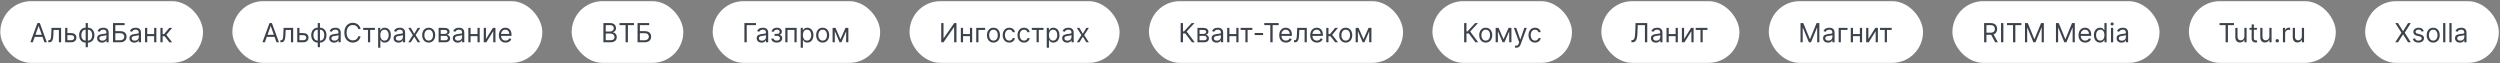
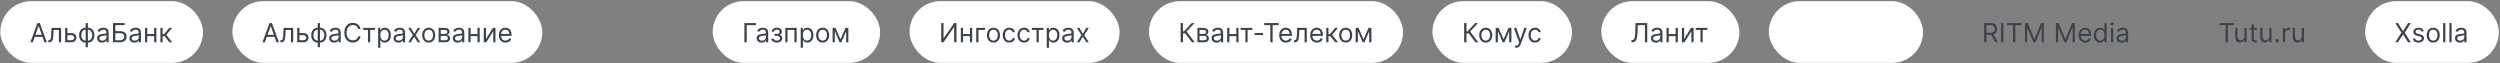
<svg xmlns="http://www.w3.org/2000/svg" width="1702" height="43" viewBox="0 0 1702 43" fill="none">
  <rect x="0" y="0" width="1702" height="43" fill="#808080" stroke="none" />
  <rect x="0.203" y="0.795" width="138" height="42" rx="21" fill="white" />
  <path d="M22.325 28.795H20.663L25.47 15.704H27.107L31.913 28.795H30.251L26.34 17.776H26.237L22.325 28.795ZM22.939 23.682H29.638V25.088H22.939V23.682ZM32.879 28.795V27.389H33.236C33.531 27.389 33.776 27.332 33.972 27.217C34.168 27.097 34.325 26.891 34.445 26.596C34.568 26.298 34.662 25.885 34.726 25.357C34.794 24.824 34.843 24.146 34.873 23.324L35.052 18.977H41.597V28.795H40.089V20.384H36.484L36.33 23.886C36.296 24.692 36.224 25.401 36.113 26.015C36.006 26.624 35.842 27.136 35.621 27.549C35.403 27.962 35.114 28.273 34.751 28.482C34.389 28.691 33.935 28.795 33.39 28.795H32.879ZM45.669 22.531H48.481C49.632 22.531 50.512 22.823 51.121 23.407C51.731 23.991 52.035 24.73 52.035 25.625C52.035 26.213 51.899 26.748 51.626 27.229C51.354 27.707 50.953 28.088 50.425 28.373C49.896 28.655 49.249 28.795 48.481 28.795H44.365V18.977H45.874V27.389H48.481C49.078 27.389 49.568 27.232 49.952 26.916C50.335 26.601 50.527 26.196 50.527 25.702C50.527 25.182 50.335 24.758 49.952 24.43C49.568 24.102 49.078 23.938 48.481 23.938H45.669V22.531ZM58.321 32.145V15.704H59.829V32.145H58.321ZM58.321 29C57.656 29 57.051 28.881 56.505 28.642C55.96 28.399 55.491 28.056 55.099 27.613C54.707 27.165 54.404 26.631 54.191 26.009C53.978 25.386 53.872 24.696 53.872 23.938C53.872 23.17 53.978 22.476 54.191 21.854C54.404 21.227 54.707 20.69 55.099 20.243C55.491 19.795 55.96 19.452 56.505 19.214C57.051 18.971 57.656 18.849 58.321 18.849H58.781V29H58.321ZM58.321 27.645H58.576V20.204H58.321C57.818 20.204 57.381 20.307 57.01 20.511C56.639 20.712 56.333 20.986 56.09 21.336C55.851 21.681 55.672 22.077 55.553 22.525C55.438 22.972 55.38 23.443 55.38 23.938C55.38 24.594 55.485 25.203 55.693 25.766C55.902 26.328 56.224 26.782 56.659 27.127C57.093 27.472 57.647 27.645 58.321 27.645ZM59.829 29H59.369V18.849H59.829C60.494 18.849 61.099 18.971 61.644 19.214C62.19 19.452 62.659 19.795 63.051 20.243C63.443 20.69 63.745 21.227 63.958 21.854C64.171 22.476 64.278 23.17 64.278 23.938C64.278 24.696 64.171 25.386 63.958 26.009C63.745 26.631 63.443 27.165 63.051 27.613C62.659 28.056 62.19 28.399 61.644 28.642C61.099 28.881 60.494 29 59.829 29ZM59.829 27.645C60.336 27.645 60.773 27.547 61.139 27.351C61.51 27.151 61.815 26.878 62.053 26.533C62.296 26.183 62.475 25.787 62.59 25.344C62.71 24.896 62.769 24.427 62.769 23.938C62.769 23.281 62.665 22.67 62.456 22.103C62.247 21.536 61.926 21.078 61.491 20.729C61.056 20.379 60.502 20.204 59.829 20.204H59.573V27.645H59.829ZM69.473 29.026C68.851 29.026 68.286 28.908 67.779 28.674C67.272 28.435 66.869 28.092 66.571 27.645C66.273 27.193 66.124 26.648 66.124 26.009C66.124 25.446 66.234 24.99 66.456 24.641C66.678 24.287 66.974 24.01 67.344 23.81C67.715 23.609 68.124 23.46 68.572 23.362C69.023 23.26 69.477 23.179 69.933 23.119C70.53 23.043 71.013 22.985 71.384 22.947C71.759 22.904 72.032 22.834 72.202 22.736C72.377 22.638 72.465 22.467 72.465 22.224V22.173C72.465 21.543 72.292 21.052 71.947 20.703C71.606 20.354 71.088 20.179 70.394 20.179C69.673 20.179 69.109 20.337 68.7 20.652C68.29 20.967 68.003 21.304 67.837 21.662L66.405 21.151C66.66 20.554 67.001 20.089 67.428 19.757C67.858 19.42 68.327 19.186 68.834 19.054C69.345 18.918 69.848 18.849 70.342 18.849C70.658 18.849 71.02 18.888 71.429 18.964C71.842 19.037 72.241 19.188 72.624 19.418C73.012 19.648 73.334 19.996 73.59 20.46C73.845 20.925 73.973 21.547 73.973 22.327V28.795H72.465V27.466H72.388C72.285 27.679 72.115 27.907 71.876 28.15C71.638 28.393 71.32 28.599 70.924 28.77C70.528 28.94 70.044 29.026 69.473 29.026ZM69.703 27.67C70.3 27.67 70.803 27.553 71.212 27.319C71.625 27.084 71.936 26.782 72.145 26.411C72.358 26.04 72.465 25.651 72.465 25.241V23.861C72.401 23.938 72.26 24.008 72.043 24.072C71.829 24.131 71.582 24.185 71.301 24.232C71.024 24.274 70.754 24.312 70.489 24.346C70.229 24.376 70.019 24.402 69.856 24.423C69.465 24.474 69.098 24.558 68.757 24.672C68.421 24.783 68.148 24.952 67.939 25.177C67.734 25.399 67.632 25.702 67.632 26.085C67.632 26.609 67.826 27.006 68.214 27.274C68.606 27.538 69.102 27.67 69.703 27.67ZM76.931 28.795V15.704H84.832V17.111H78.516V21.202H81.84C82.778 21.202 83.568 21.355 84.212 21.662C84.859 21.969 85.349 22.401 85.682 22.959C86.018 23.518 86.187 24.176 86.187 24.935C86.187 25.693 86.018 26.362 85.682 26.942C85.349 27.521 84.859 27.975 84.212 28.303C83.568 28.631 82.778 28.795 81.84 28.795H76.931ZM78.516 27.415H81.84C82.437 27.415 82.942 27.295 83.355 27.057C83.772 26.814 84.088 26.503 84.301 26.123C84.518 25.74 84.627 25.335 84.627 24.909C84.627 24.283 84.386 23.744 83.905 23.292C83.423 22.836 82.735 22.608 81.84 22.608H78.516V27.415ZM91.481 29.026C90.859 29.026 90.294 28.908 89.787 28.674C89.28 28.435 88.877 28.092 88.579 27.645C88.281 27.193 88.131 26.648 88.131 26.009C88.131 25.446 88.242 24.99 88.464 24.641C88.685 24.287 88.981 24.01 89.352 23.81C89.723 23.609 90.132 23.46 90.579 23.362C91.031 23.26 91.485 23.179 91.941 23.119C92.538 23.043 93.021 22.985 93.392 22.947C93.767 22.904 94.04 22.834 94.21 22.736C94.385 22.638 94.472 22.467 94.472 22.224V22.173C94.472 21.543 94.3 21.052 93.954 20.703C93.614 20.354 93.096 20.179 92.401 20.179C91.681 20.179 91.117 20.337 90.707 20.652C90.298 20.967 90.011 21.304 89.844 21.662L88.413 21.151C88.668 20.554 89.009 20.089 89.435 19.757C89.866 19.42 90.335 19.186 90.842 19.054C91.353 18.918 91.856 18.849 92.35 18.849C92.665 18.849 93.028 18.888 93.437 18.964C93.85 19.037 94.249 19.188 94.632 19.418C95.02 19.648 95.342 19.996 95.597 20.46C95.853 20.925 95.981 21.547 95.981 22.327V28.795H94.472V27.466H94.396C94.293 27.679 94.123 27.907 93.884 28.15C93.646 28.393 93.328 28.599 92.932 28.77C92.535 28.94 92.052 29.026 91.481 29.026ZM91.711 27.67C92.308 27.67 92.81 27.553 93.219 27.319C93.633 27.084 93.944 26.782 94.153 26.411C94.366 26.04 94.472 25.651 94.472 25.241V23.861C94.408 23.938 94.268 24.008 94.05 24.072C93.837 24.131 93.59 24.185 93.309 24.232C93.032 24.274 92.761 24.312 92.497 24.346C92.237 24.376 92.026 24.402 91.864 24.423C91.472 24.474 91.106 24.558 90.765 24.672C90.428 24.783 90.156 24.952 89.947 25.177C89.742 25.399 89.64 25.702 89.64 26.085C89.64 26.609 89.834 27.006 90.222 27.274C90.614 27.538 91.11 27.67 91.711 27.67ZM105.305 23.196V24.602H99.885V23.196H105.305ZM100.243 18.977V28.795H98.734V18.977H100.243ZM106.456 18.977V28.795H104.947V18.977H106.456ZM109.211 28.795V18.977H110.719V23.247H111.716L115.245 18.977H117.188L113.225 23.707L117.239 28.795H115.296L112.074 24.653H110.719V28.795H109.211Z" fill="#3C424B" />
  <rect x="158.203" y="0.795" width="211" height="42" rx="21" fill="white" />
  <path d="M180.325 28.795H178.663L183.47 15.704H185.107L189.913 28.795H188.251L184.339 17.776H184.237L180.325 28.795ZM180.939 23.682H187.638V25.088H180.939V23.682ZM190.879 28.795V27.389H191.237C191.531 27.389 191.776 27.332 191.972 27.217C192.168 27.097 192.325 26.891 192.445 26.596C192.568 26.298 192.662 25.885 192.726 25.357C192.794 24.824 192.843 24.146 192.873 23.324L193.052 18.977H199.597V28.795H198.089V20.384H194.484L194.33 23.886C194.296 24.692 194.224 25.401 194.113 26.015C194.006 26.624 193.842 27.136 193.621 27.549C193.403 27.962 193.114 28.273 192.751 28.482C192.389 28.691 191.935 28.795 191.39 28.795H190.879ZM203.669 22.531H206.482C207.632 22.531 208.512 22.823 209.121 23.407C209.731 23.991 210.036 24.73 210.036 25.625C210.036 26.213 209.899 26.748 209.626 27.229C209.354 27.707 208.953 28.088 208.425 28.373C207.896 28.655 207.249 28.795 206.482 28.795H202.365V18.977H203.874V27.389H206.482C207.078 27.389 207.568 27.232 207.952 26.916C208.335 26.601 208.527 26.196 208.527 25.702C208.527 25.182 208.335 24.758 207.952 24.43C207.568 24.102 207.078 23.938 206.482 23.938H203.669V22.531ZM216.32 32.145V15.704H217.829V32.145H216.32ZM216.32 29C215.656 29 215.051 28.881 214.505 28.642C213.96 28.399 213.491 28.056 213.099 27.613C212.707 27.165 212.404 26.631 212.191 26.009C211.978 25.386 211.872 24.696 211.872 23.938C211.872 23.17 211.978 22.476 212.191 21.854C212.404 21.227 212.707 20.69 213.099 20.243C213.491 19.795 213.96 19.452 214.505 19.214C215.051 18.971 215.656 18.849 216.32 18.849H216.781V29H216.32ZM216.32 27.645H216.576V20.204H216.32C215.818 20.204 215.381 20.307 215.01 20.511C214.639 20.712 214.333 20.986 214.09 21.336C213.851 21.681 213.672 22.077 213.553 22.525C213.438 22.972 213.38 23.443 213.38 23.938C213.38 24.594 213.485 25.203 213.693 25.766C213.902 26.328 214.224 26.782 214.659 27.127C215.093 27.472 215.647 27.645 216.32 27.645ZM217.829 29H217.369V18.849H217.829C218.494 18.849 219.099 18.971 219.644 19.214C220.19 19.452 220.659 19.795 221.051 20.243C221.443 20.69 221.745 21.227 221.958 21.854C222.171 22.476 222.278 23.17 222.278 23.938C222.278 24.696 222.171 25.386 221.958 26.009C221.745 26.631 221.443 27.165 221.051 27.613C220.659 28.056 220.19 28.399 219.644 28.642C219.099 28.881 218.494 29 217.829 29ZM217.829 27.645C218.336 27.645 218.773 27.547 219.139 27.351C219.51 27.151 219.815 26.878 220.053 26.533C220.296 26.183 220.475 25.787 220.59 25.344C220.71 24.896 220.769 24.427 220.769 23.938C220.769 23.281 220.665 22.67 220.456 22.103C220.247 21.536 219.926 21.078 219.491 20.729C219.056 20.379 218.502 20.204 217.829 20.204H217.573V27.645H217.829ZM227.473 29.026C226.851 29.026 226.286 28.908 225.779 28.674C225.272 28.435 224.869 28.092 224.571 27.645C224.273 27.193 224.124 26.648 224.124 26.009C224.124 25.446 224.234 24.99 224.456 24.641C224.678 24.287 224.974 24.01 225.344 23.81C225.715 23.609 226.124 23.46 226.572 23.362C227.023 23.26 227.477 23.179 227.933 23.119C228.53 23.043 229.013 22.985 229.384 22.947C229.759 22.904 230.032 22.834 230.202 22.736C230.377 22.638 230.464 22.467 230.464 22.224V22.173C230.464 21.543 230.292 21.052 229.947 20.703C229.606 20.354 229.088 20.179 228.393 20.179C227.673 20.179 227.109 20.337 226.7 20.652C226.29 20.967 226.003 21.304 225.837 21.662L224.405 21.151C224.661 20.554 225.001 20.089 225.428 19.757C225.858 19.42 226.327 19.186 226.834 19.054C227.345 18.918 227.848 18.849 228.342 18.849C228.658 18.849 229.02 18.888 229.429 18.964C229.842 19.037 230.241 19.188 230.624 19.418C231.012 19.648 231.334 19.996 231.589 20.46C231.845 20.925 231.973 21.547 231.973 22.327V28.795H230.464V27.466H230.388C230.286 27.679 230.115 27.907 229.876 28.15C229.638 28.393 229.32 28.599 228.924 28.77C228.528 28.94 228.044 29.026 227.473 29.026ZM227.703 27.67C228.3 27.67 228.803 27.553 229.212 27.319C229.625 27.084 229.936 26.782 230.145 26.411C230.358 26.04 230.464 25.651 230.464 25.241V23.861C230.401 23.938 230.26 24.008 230.043 24.072C229.83 24.131 229.582 24.185 229.301 24.232C229.024 24.274 228.754 24.312 228.489 24.346C228.229 24.376 228.018 24.402 227.857 24.423C227.464 24.474 227.098 24.558 226.757 24.672C226.42 24.783 226.148 24.952 225.939 25.177C225.734 25.399 225.632 25.702 225.632 26.085C225.632 26.609 225.826 27.006 226.214 27.274C226.606 27.538 227.102 27.67 227.703 27.67ZM245.465 19.795H243.88C243.786 19.339 243.622 18.939 243.388 18.594C243.157 18.248 242.876 17.959 242.544 17.724C242.216 17.486 241.851 17.307 241.451 17.188C241.05 17.068 240.633 17.009 240.198 17.009C239.405 17.009 238.687 17.209 238.044 17.609C237.405 18.01 236.895 18.6 236.516 19.38C236.141 20.16 235.954 21.116 235.954 22.25C235.954 23.384 236.141 24.34 236.516 25.12C236.895 25.9 237.405 26.49 238.044 26.891C238.687 27.291 239.405 27.491 240.198 27.491C240.633 27.491 241.05 27.432 241.451 27.312C241.851 27.193 242.216 27.016 242.544 26.782C242.876 26.543 243.157 26.251 243.388 25.906C243.622 25.557 243.786 25.156 243.88 24.704H245.465C245.346 25.373 245.128 25.972 244.813 26.501C244.498 27.029 244.106 27.479 243.637 27.849C243.168 28.216 242.642 28.495 242.058 28.687C241.479 28.878 240.858 28.974 240.198 28.974C239.081 28.974 238.089 28.702 237.219 28.156C236.35 27.611 235.666 26.835 235.167 25.829C234.669 24.824 234.42 23.631 234.42 22.25C234.42 20.869 234.669 19.676 235.167 18.67C235.666 17.665 236.35 16.889 237.219 16.344C238.089 15.798 239.081 15.525 240.198 15.525C240.858 15.525 241.479 15.621 242.058 15.813C242.642 16.005 243.168 16.286 243.637 16.657C244.106 17.023 244.498 17.471 244.813 17.999C245.128 18.523 245.346 19.122 245.465 19.795ZM247.26 20.384V18.977H255.237V20.384H252.015V28.795H250.507V20.384H247.26ZM257.437 32.477V18.977H258.895V20.537H259.074C259.184 20.366 259.338 20.149 259.534 19.885C259.734 19.616 260.02 19.378 260.39 19.169C260.765 18.956 261.273 18.849 261.912 18.849C262.738 18.849 263.467 19.056 264.098 19.469C264.729 19.883 265.221 20.469 265.574 21.227C265.928 21.986 266.105 22.881 266.105 23.912C266.105 24.952 265.928 25.853 265.574 26.616C265.221 27.374 264.731 27.962 264.104 28.38C263.478 28.793 262.756 29 261.937 29C261.307 29 260.802 28.896 260.422 28.687C260.043 28.474 259.751 28.233 259.547 27.964C259.342 27.692 259.184 27.466 259.074 27.287H258.946V32.477H257.437ZM258.92 23.886C258.92 24.628 259.029 25.282 259.246 25.849C259.464 26.411 259.781 26.852 260.199 27.172C260.616 27.487 261.128 27.645 261.733 27.645C262.363 27.645 262.89 27.479 263.312 27.146C263.738 26.81 264.057 26.358 264.27 25.791C264.488 25.22 264.596 24.585 264.596 23.886C264.596 23.196 264.49 22.574 264.277 22.02C264.068 21.462 263.751 21.021 263.324 20.697C262.903 20.369 262.372 20.204 261.733 20.204C261.119 20.204 260.604 20.36 260.186 20.671C259.768 20.978 259.453 21.408 259.24 21.962C259.027 22.512 258.92 23.153 258.92 23.886ZM271.295 29.026C270.673 29.026 270.108 28.908 269.601 28.674C269.094 28.435 268.692 28.092 268.393 27.645C268.095 27.193 267.946 26.648 267.946 26.009C267.946 25.446 268.057 24.99 268.278 24.641C268.5 24.287 268.796 24.01 269.167 23.81C269.537 23.609 269.947 23.46 270.394 23.362C270.846 23.26 271.3 23.179 271.756 23.119C272.352 23.043 272.836 22.985 273.206 22.947C273.581 22.904 273.854 22.834 274.025 22.736C274.199 22.638 274.287 22.467 274.287 22.224V22.173C274.287 21.543 274.114 21.052 273.769 20.703C273.428 20.354 272.91 20.179 272.216 20.179C271.496 20.179 270.931 20.337 270.522 20.652C270.113 20.967 269.825 21.304 269.659 21.662L268.227 21.151C268.483 20.554 268.824 20.089 269.25 19.757C269.68 19.42 270.149 19.186 270.656 19.054C271.167 18.918 271.67 18.849 272.165 18.849C272.48 18.849 272.842 18.888 273.251 18.964C273.665 19.037 274.063 19.188 274.447 19.418C274.834 19.648 275.156 19.996 275.412 20.46C275.667 20.925 275.795 21.547 275.795 22.327V28.795H274.287V27.466H274.21C274.108 27.679 273.937 27.907 273.699 28.15C273.46 28.393 273.143 28.599 272.746 28.77C272.35 28.94 271.866 29.026 271.295 29.026ZM271.525 27.67C272.122 27.67 272.625 27.553 273.034 27.319C273.447 27.084 273.758 26.782 273.967 26.411C274.18 26.04 274.287 25.651 274.287 25.241V23.861C274.223 23.938 274.082 24.008 273.865 24.072C273.652 24.131 273.405 24.185 273.123 24.232C272.846 24.274 272.576 24.312 272.312 24.346C272.052 24.376 271.841 24.402 271.679 24.423C271.287 24.474 270.92 24.558 270.579 24.672C270.243 24.783 269.97 24.952 269.761 25.177C269.557 25.399 269.454 25.702 269.454 26.085C269.454 26.609 269.648 27.006 270.036 27.274C270.428 27.538 270.925 27.67 271.525 27.67ZM279.674 18.977L282.026 22.991L284.378 18.977H286.117L282.946 23.886L286.117 28.795H284.378L282.026 24.986L279.674 28.795H277.935L281.054 23.886L277.935 18.977H279.674ZM291.854 29C290.967 29 290.19 28.789 289.521 28.367C288.856 27.945 288.336 27.355 287.961 26.596C287.59 25.838 287.405 24.952 287.405 23.938C287.405 22.915 287.59 22.022 287.961 21.259C288.336 20.496 288.856 19.904 289.521 19.482C290.19 19.06 290.967 18.849 291.854 18.849C292.74 18.849 293.516 19.06 294.18 19.482C294.849 19.904 295.369 20.496 295.74 21.259C296.115 22.022 296.303 22.915 296.303 23.938C296.303 24.952 296.115 25.838 295.74 26.596C295.369 27.355 294.849 27.945 294.18 28.367C293.516 28.789 292.74 29 291.854 29ZM291.854 27.645C292.527 27.645 293.081 27.472 293.516 27.127C293.95 26.782 294.272 26.328 294.481 25.766C294.69 25.203 294.794 24.594 294.794 23.938C294.794 23.281 294.69 22.67 294.481 22.103C294.272 21.536 293.95 21.078 293.516 20.729C293.081 20.379 292.527 20.204 291.854 20.204C291.18 20.204 290.626 20.379 290.192 20.729C289.757 21.078 289.435 21.536 289.227 22.103C289.018 22.67 288.913 23.281 288.913 23.938C288.913 24.594 289.018 25.203 289.227 25.766C289.435 26.328 289.757 26.782 290.192 27.127C290.626 27.472 291.18 27.645 291.854 27.645ZM298.605 28.795V18.977H302.619C303.676 18.977 304.516 19.216 305.138 19.693C305.76 20.17 306.071 20.801 306.071 21.585C306.071 22.182 305.894 22.644 305.541 22.972C305.187 23.296 304.733 23.516 304.179 23.631C304.541 23.682 304.893 23.81 305.234 24.014C305.579 24.219 305.865 24.5 306.09 24.858C306.316 25.212 306.429 25.646 306.429 26.162C306.429 26.665 306.301 27.114 306.046 27.511C305.79 27.907 305.423 28.22 304.946 28.45C304.469 28.68 303.898 28.795 303.233 28.795H298.605ZM300.037 27.415H303.233C303.753 27.415 304.16 27.291 304.454 27.044C304.748 26.797 304.895 26.46 304.895 26.034C304.895 25.527 304.748 25.128 304.454 24.839C304.16 24.545 303.753 24.398 303.233 24.398H300.037V27.415ZM300.037 23.094H302.619C303.024 23.094 303.372 23.038 303.661 22.927C303.951 22.812 304.173 22.651 304.326 22.442C304.484 22.229 304.563 21.977 304.563 21.688C304.563 21.274 304.39 20.95 304.045 20.716C303.7 20.477 303.225 20.358 302.619 20.358H300.037V23.094ZM311.602 29.026C310.98 29.026 310.415 28.908 309.908 28.674C309.401 28.435 308.998 28.092 308.7 27.645C308.402 27.193 308.252 26.648 308.252 26.009C308.252 25.446 308.363 24.99 308.585 24.641C308.806 24.287 309.103 24.01 309.473 23.81C309.844 23.609 310.253 23.46 310.701 23.362C311.152 23.26 311.606 23.179 312.062 23.119C312.659 23.043 313.142 22.985 313.513 22.947C313.888 22.904 314.161 22.834 314.331 22.736C314.506 22.638 314.593 22.467 314.593 22.224V22.173C314.593 21.543 314.421 21.052 314.076 20.703C313.735 20.354 313.217 20.179 312.522 20.179C311.802 20.179 311.238 20.337 310.828 20.652C310.419 20.967 310.132 21.304 309.966 21.662L308.534 21.151C308.789 20.554 309.13 20.089 309.556 19.757C309.987 19.42 310.456 19.186 310.963 19.054C311.474 18.918 311.977 18.849 312.471 18.849C312.787 18.849 313.149 18.888 313.558 18.964C313.971 19.037 314.37 19.188 314.753 19.418C315.141 19.648 315.463 19.996 315.718 20.46C315.974 20.925 316.102 21.547 316.102 22.327V28.795H314.593V27.466H314.517C314.414 27.679 314.244 27.907 314.005 28.15C313.767 28.393 313.449 28.599 313.053 28.77C312.657 28.94 312.173 29.026 311.602 29.026ZM311.832 27.67C312.429 27.67 312.931 27.553 313.341 27.319C313.754 27.084 314.065 26.782 314.274 26.411C314.487 26.04 314.593 25.651 314.593 25.241V23.861C314.529 23.938 314.389 24.008 314.172 24.072C313.958 24.131 313.711 24.185 313.43 24.232C313.153 24.274 312.882 24.312 312.618 24.346C312.358 24.376 312.147 24.402 311.985 24.423C311.593 24.474 311.227 24.558 310.886 24.672C310.549 24.783 310.277 24.952 310.068 25.177C309.863 25.399 309.761 25.702 309.761 26.085C309.761 26.609 309.955 27.006 310.343 27.274C310.735 27.538 311.231 27.67 311.832 27.67ZM325.426 23.196V24.602H320.006V23.196H325.426ZM320.364 18.977V28.795H318.855V18.977H320.364ZM326.577 18.977V28.795H325.068V18.977H326.577ZM330.84 26.571L335.57 18.977H337.309V28.795H335.801V21.202L331.096 28.795H329.332V18.977H330.84V26.571ZM344.189 29C343.243 29 342.426 28.791 341.74 28.373C341.059 27.952 340.532 27.364 340.162 26.609C339.795 25.851 339.612 24.969 339.612 23.963C339.612 22.957 339.795 22.071 340.162 21.304C340.532 20.533 341.048 19.932 341.708 19.501C342.373 19.067 343.149 18.849 344.035 18.849C344.547 18.849 345.051 18.935 345.55 19.105C346.049 19.276 346.502 19.552 346.912 19.936C347.321 20.315 347.647 20.818 347.89 21.445C348.132 22.071 348.254 22.842 348.254 23.759V24.398H340.686V23.094H346.72C346.72 22.54 346.609 22.045 346.387 21.611C346.17 21.176 345.859 20.833 345.454 20.582C345.054 20.33 344.581 20.204 344.035 20.204C343.434 20.204 342.914 20.354 342.475 20.652C342.041 20.946 341.706 21.329 341.472 21.802C341.238 22.276 341.12 22.783 341.12 23.324V24.193C341.12 24.935 341.248 25.563 341.504 26.079C341.764 26.59 342.124 26.98 342.584 27.248C343.044 27.513 343.579 27.645 344.189 27.645C344.585 27.645 344.943 27.589 345.262 27.479C345.586 27.364 345.865 27.193 346.1 26.967C346.334 26.737 346.515 26.452 346.643 26.111L348.1 26.52C347.947 27.014 347.689 27.449 347.327 27.824C346.965 28.195 346.517 28.484 345.985 28.693C345.452 28.898 344.853 29 344.189 29Z" fill="#3C424B" />
-   <rect x="389.203" y="0.795" width="76" height="42" rx="21" fill="white" />
-   <path d="M410.788 28.795V15.704H415.365C416.277 15.704 417.029 15.862 417.621 16.177C418.214 16.489 418.655 16.908 418.945 17.437C419.234 17.961 419.379 18.543 419.379 19.182C419.379 19.744 419.279 20.209 419.079 20.575C418.883 20.942 418.623 21.232 418.299 21.445C417.979 21.658 417.632 21.815 417.257 21.918V22.045C417.658 22.071 418.06 22.212 418.465 22.467C418.87 22.723 419.209 23.089 419.482 23.567C419.754 24.044 419.891 24.628 419.891 25.318C419.891 25.974 419.741 26.565 419.443 27.089C419.145 27.613 418.674 28.028 418.031 28.335C417.387 28.642 416.55 28.795 415.518 28.795H410.788ZM412.374 27.389H415.518C416.554 27.389 417.289 27.189 417.724 26.788C418.163 26.384 418.382 25.893 418.382 25.318C418.382 24.875 418.269 24.466 418.043 24.091C417.817 23.712 417.496 23.409 417.078 23.183C416.661 22.953 416.166 22.838 415.595 22.838H412.374V27.389ZM412.374 21.457H415.314C415.791 21.457 416.222 21.364 416.605 21.176C416.993 20.989 417.3 20.724 417.526 20.384C417.756 20.043 417.871 19.642 417.871 19.182C417.871 18.607 417.67 18.119 417.27 17.718C416.869 17.313 416.234 17.111 415.365 17.111H412.374V21.457ZM421.779 17.111V15.704H431.598V17.111H427.481V28.795H425.896V17.111H421.779ZM434.044 28.795V15.704H441.945V17.111H435.629V21.202H438.953C439.891 21.202 440.681 21.355 441.325 21.662C441.972 21.969 442.463 22.401 442.795 22.959C443.132 23.518 443.3 24.176 443.3 24.935C443.3 25.693 443.132 26.362 442.795 26.942C442.463 27.521 441.972 27.975 441.325 28.303C440.681 28.631 439.891 28.795 438.953 28.795H434.044ZM435.629 27.415H438.953C439.55 27.415 440.055 27.295 440.468 27.057C440.886 26.814 441.201 26.503 441.414 26.123C441.632 25.74 441.74 25.335 441.74 24.909C441.74 24.283 441.499 23.744 441.018 23.292C440.536 22.836 439.848 22.608 438.953 22.608H435.629V27.415Z" fill="#3C424B" />
  <rect x="485.203" y="0.795" width="114" height="42" rx="21" fill="white" />
  <path d="M514.689 15.704V17.111H508.374V28.795H506.788V15.704H514.689ZM518.491 29.026C517.868 29.026 517.304 28.908 516.797 28.674C516.29 28.435 515.887 28.092 515.589 27.645C515.29 27.193 515.141 26.648 515.141 26.009C515.141 25.446 515.252 24.99 515.474 24.641C515.695 24.287 515.991 24.01 516.362 23.81C516.733 23.609 517.142 23.46 517.589 23.362C518.041 23.26 518.495 23.179 518.951 23.119C519.547 23.043 520.031 22.985 520.402 22.947C520.777 22.904 521.05 22.834 521.22 22.736C521.395 22.638 521.482 22.467 521.482 22.224V22.173C521.482 21.543 521.309 21.052 520.964 20.703C520.623 20.354 520.106 20.179 519.411 20.179C518.691 20.179 518.126 20.337 517.717 20.652C517.308 20.967 517.02 21.304 516.854 21.662L515.422 21.151C515.678 20.554 516.019 20.089 516.445 19.757C516.876 19.42 517.344 19.186 517.851 19.054C518.363 18.918 518.866 18.849 519.36 18.849C519.675 18.849 520.037 18.888 520.447 18.964C520.86 19.037 521.258 19.188 521.642 19.418C522.03 19.648 522.351 19.996 522.607 20.46C522.863 20.925 522.991 21.547 522.991 22.327V28.795H521.482V27.466H521.405C521.303 27.679 521.133 27.907 520.894 28.15C520.655 28.393 520.338 28.599 519.942 28.77C519.545 28.94 519.062 29.026 518.491 29.026ZM518.721 27.67C519.317 27.67 519.82 27.553 520.229 27.319C520.643 27.084 520.954 26.782 521.162 26.411C521.376 26.04 521.482 25.651 521.482 25.241V23.861C521.418 23.938 521.278 24.008 521.06 24.072C520.847 24.131 520.6 24.185 520.319 24.232C520.042 24.274 519.771 24.312 519.507 24.346C519.247 24.376 519.036 24.402 518.874 24.423C518.482 24.474 518.116 24.558 517.775 24.672C517.438 24.783 517.165 24.952 516.956 25.177C516.752 25.399 516.65 25.702 516.65 26.085C516.65 26.609 516.844 27.006 517.231 27.274C517.623 27.538 518.12 27.67 518.721 27.67ZM525.13 26.29H526.741C526.775 26.733 526.975 27.07 527.342 27.3C527.713 27.53 528.194 27.645 528.787 27.645C529.392 27.645 529.909 27.521 530.34 27.274C530.77 27.023 530.985 26.618 530.985 26.06C530.985 25.732 530.904 25.446 530.743 25.203C530.581 24.956 530.353 24.764 530.059 24.628C529.765 24.491 529.417 24.423 529.017 24.423H527.329V23.068H529.017C529.618 23.068 530.061 22.932 530.346 22.659C530.636 22.386 530.781 22.045 530.781 21.636C530.781 21.197 530.625 20.846 530.314 20.582C530.003 20.313 529.562 20.179 528.991 20.179C528.416 20.179 527.936 20.309 527.553 20.569C527.169 20.825 526.967 21.155 526.946 21.56H525.36C525.377 21.031 525.539 20.565 525.846 20.16C526.153 19.751 526.571 19.431 527.099 19.201C527.627 18.967 528.233 18.849 528.914 18.849C529.605 18.849 530.203 18.971 530.711 19.214C531.222 19.452 531.616 19.778 531.893 20.192C532.174 20.601 532.315 21.065 532.315 21.585C532.315 22.139 532.159 22.587 531.848 22.927C531.537 23.268 531.147 23.511 530.679 23.656V23.759C531.049 23.784 531.371 23.903 531.644 24.116C531.921 24.325 532.136 24.6 532.289 24.941C532.443 25.278 532.52 25.651 532.52 26.06C532.52 26.656 532.36 27.176 532.04 27.619C531.721 28.058 531.282 28.399 530.723 28.642C530.165 28.881 529.528 29 528.812 29C528.118 29 527.495 28.887 526.946 28.661C526.396 28.431 525.959 28.114 525.635 27.709C525.316 27.3 525.147 26.827 525.13 26.29ZM534.638 28.795V18.977H542.36V28.795H540.852V20.384H536.147V28.795H534.638ZM545.115 32.477V18.977H546.572V20.537H546.751C546.862 20.366 547.016 20.149 547.212 19.885C547.412 19.616 547.697 19.378 548.068 19.169C548.443 18.956 548.95 18.849 549.589 18.849C550.416 18.849 551.145 19.056 551.776 19.469C552.406 19.883 552.898 20.469 553.252 21.227C553.606 21.986 553.783 22.881 553.783 23.912C553.783 24.952 553.606 25.853 553.252 26.616C552.898 27.374 552.408 27.962 551.782 28.38C551.156 28.793 550.433 29 549.615 29C548.984 29 548.479 28.896 548.1 28.687C547.721 28.474 547.429 28.233 547.224 27.964C547.02 27.692 546.862 27.466 546.751 27.287H546.624V32.477H545.115ZM546.598 23.886C546.598 24.628 546.707 25.282 546.924 25.849C547.141 26.411 547.459 26.852 547.876 27.172C548.294 27.487 548.805 27.645 549.411 27.645C550.041 27.645 550.567 27.479 550.989 27.146C551.415 26.81 551.735 26.358 551.948 25.791C552.165 25.22 552.274 24.585 552.274 23.886C552.274 23.196 552.168 22.574 551.955 22.02C551.746 21.462 551.428 21.021 551.002 20.697C550.58 20.369 550.05 20.204 549.411 20.204C548.797 20.204 548.281 20.36 547.864 20.671C547.446 20.978 547.131 21.408 546.918 21.962C546.705 22.512 546.598 23.153 546.598 23.886ZM560.072 29C559.186 29 558.408 28.789 557.739 28.367C557.075 27.945 556.555 27.355 556.18 26.596C555.809 25.838 555.624 24.952 555.624 23.938C555.624 22.915 555.809 22.022 556.18 21.259C556.555 20.496 557.075 19.904 557.739 19.482C558.408 19.06 559.186 18.849 560.072 18.849C560.959 18.849 561.734 19.06 562.399 19.482C563.068 19.904 563.588 20.496 563.959 21.259C564.334 22.022 564.521 22.915 564.521 23.938C564.521 24.952 564.334 25.838 563.959 26.596C563.588 27.355 563.068 27.945 562.399 28.367C561.734 28.789 560.959 29 560.072 29ZM560.072 27.645C560.746 27.645 561.3 27.472 561.734 27.127C562.169 26.782 562.491 26.328 562.7 25.766C562.908 25.203 563.013 24.594 563.013 23.938C563.013 23.281 562.908 22.67 562.7 22.103C562.491 21.536 562.169 21.078 561.734 20.729C561.3 20.379 560.746 20.204 560.072 20.204C559.399 20.204 558.845 20.379 558.411 20.729C557.976 21.078 557.654 21.536 557.445 22.103C557.237 22.67 557.132 23.281 557.132 23.938C557.132 24.594 557.237 25.203 557.445 25.766C557.654 26.328 557.976 26.782 558.411 27.127C558.845 27.472 559.399 27.645 560.072 27.645ZM572.193 26.75L575.619 18.977H577.051L572.807 28.795H571.58L567.412 18.977H568.818L572.193 26.75ZM568.333 18.977V28.795H566.824V18.977H568.333ZM576.054 28.795V18.977H577.563V28.795H576.054Z" fill="#3C424B" />
  <rect x="619.203" y="0.795" width="143" height="42" rx="21" fill="white" />
  <path d="M640.788 15.704H642.348V26.009H642.476L649.635 15.704H651.169V28.795H649.584V18.517H649.456L642.322 28.795H640.788V15.704ZM660.708 23.196V24.602H655.287V23.196H660.708ZM655.645 18.977V28.795H654.137V18.977H655.645ZM661.858 18.977V28.795H660.35V18.977H661.858ZM670.673 18.977V20.384H666.122V28.795H664.613V18.977H670.673ZM676.354 29C675.467 29 674.69 28.789 674.021 28.367C673.356 27.945 672.836 27.355 672.461 26.596C672.09 25.838 671.905 24.952 671.905 23.938C671.905 22.915 672.09 22.022 672.461 21.259C672.836 20.496 673.356 19.904 674.021 19.482C674.69 19.06 675.467 18.849 676.354 18.849C677.24 18.849 678.016 19.06 678.68 19.482C679.349 19.904 679.869 20.496 680.24 21.259C680.615 22.022 680.803 22.915 680.803 23.938C680.803 24.952 680.615 25.838 680.24 26.596C679.869 27.355 679.349 27.945 678.68 28.367C678.016 28.789 677.24 29 676.354 29ZM676.354 27.645C677.027 27.645 677.581 27.472 678.016 27.127C678.45 26.782 678.772 26.328 678.981 25.766C679.19 25.203 679.294 24.594 679.294 23.938C679.294 23.281 679.19 22.67 678.981 22.103C678.772 21.536 678.45 21.078 678.016 20.729C677.581 20.379 677.027 20.204 676.354 20.204C675.68 20.204 675.126 20.379 674.692 20.729C674.257 21.078 673.935 21.536 673.727 22.103C673.518 22.67 673.413 23.281 673.413 23.938C673.413 24.594 673.518 25.203 673.727 25.766C673.935 26.328 674.257 26.782 674.692 27.127C675.126 27.472 675.68 27.645 676.354 27.645ZM687.094 29C686.173 29 685.381 28.783 684.716 28.348C684.051 27.913 683.54 27.315 683.182 26.552C682.824 25.789 682.645 24.918 682.645 23.938C682.645 22.94 682.828 22.06 683.195 21.297C683.566 20.53 684.081 19.932 684.742 19.501C685.406 19.067 686.182 18.849 687.068 18.849C687.759 18.849 688.381 18.977 688.935 19.233C689.489 19.489 689.943 19.846 690.296 20.307C690.65 20.767 690.869 21.304 690.955 21.918H689.446C689.331 21.47 689.075 21.074 688.679 20.729C688.287 20.379 687.759 20.204 687.094 20.204C686.506 20.204 685.99 20.358 685.547 20.665C685.108 20.967 684.765 21.396 684.518 21.95C684.275 22.499 684.154 23.145 684.154 23.886C684.154 24.645 684.273 25.305 684.512 25.868C684.754 26.43 685.095 26.867 685.534 27.178C685.977 27.489 686.497 27.645 687.094 27.645C687.486 27.645 687.842 27.577 688.161 27.44C688.481 27.304 688.752 27.108 688.973 26.852C689.195 26.596 689.352 26.29 689.446 25.932H690.955C690.869 26.511 690.659 27.033 690.322 27.498C689.99 27.958 689.548 28.325 688.999 28.597C688.453 28.866 687.818 29 687.094 29ZM697.149 29C696.228 29 695.436 28.783 694.771 28.348C694.106 27.913 693.595 27.315 693.237 26.552C692.879 25.789 692.7 24.918 692.7 23.938C692.7 22.94 692.883 22.06 693.249 21.297C693.62 20.53 694.136 19.932 694.796 19.501C695.461 19.067 696.237 18.849 697.123 18.849C697.813 18.849 698.436 18.977 698.99 19.233C699.544 19.489 699.997 19.846 700.351 20.307C700.705 20.767 700.924 21.304 701.009 21.918H699.501C699.386 21.47 699.13 21.074 698.734 20.729C698.342 20.379 697.813 20.204 697.149 20.204C696.561 20.204 696.045 20.358 695.602 20.665C695.163 20.967 694.82 21.396 694.573 21.95C694.33 22.499 694.208 23.145 694.208 23.886C694.208 24.645 694.328 25.305 694.566 25.868C694.809 26.43 695.15 26.867 695.589 27.178C696.032 27.489 696.552 27.645 697.149 27.645C697.541 27.645 697.896 27.577 698.216 27.44C698.536 27.304 698.806 27.108 699.028 26.852C699.249 26.596 699.407 26.29 699.501 25.932H701.009C700.924 26.511 700.713 27.033 700.377 27.498C700.044 27.958 699.603 28.325 699.053 28.597C698.508 28.866 697.873 29 697.149 29ZM702.441 20.384V18.977H710.419V20.384H707.197V28.795H705.688V20.384H702.441ZM712.619 32.477V18.977H714.076V20.537H714.255C714.366 20.366 714.52 20.149 714.716 19.885C714.916 19.616 715.201 19.378 715.572 19.169C715.947 18.956 716.454 18.849 717.093 18.849C717.92 18.849 718.649 19.056 719.279 19.469C719.91 19.883 720.402 20.469 720.756 21.227C721.11 21.986 721.287 22.881 721.287 23.912C721.287 24.952 721.11 25.853 720.756 26.616C720.402 27.374 719.912 27.962 719.286 28.38C718.659 28.793 717.937 29 717.119 29C716.488 29 715.983 28.896 715.604 28.687C715.225 28.474 714.933 28.233 714.728 27.964C714.524 27.692 714.366 27.466 714.255 27.287H714.127V32.477H712.619ZM714.102 23.886C714.102 24.628 714.211 25.282 714.428 25.849C714.645 26.411 714.963 26.852 715.38 27.172C715.798 27.487 716.309 27.645 716.914 27.645C717.545 27.645 718.071 27.479 718.493 27.146C718.919 26.81 719.239 26.358 719.452 25.791C719.669 25.22 719.778 24.585 719.778 23.886C719.778 23.196 719.672 22.574 719.458 22.02C719.25 21.462 718.932 21.021 718.506 20.697C718.084 20.369 717.554 20.204 716.914 20.204C716.301 20.204 715.785 20.36 715.368 20.671C714.95 20.978 714.635 21.408 714.422 21.962C714.208 22.512 714.102 23.153 714.102 23.886ZM726.477 29.026C725.855 29.026 725.29 28.908 724.783 28.674C724.276 28.435 723.873 28.092 723.575 27.645C723.277 27.193 723.127 26.648 723.127 26.009C723.127 25.446 723.238 24.99 723.46 24.641C723.681 24.287 723.978 24.01 724.348 23.81C724.719 23.609 725.128 23.46 725.576 23.362C726.027 23.26 726.481 23.179 726.937 23.119C727.534 23.043 728.017 22.985 728.388 22.947C728.763 22.904 729.036 22.834 729.206 22.736C729.381 22.638 729.468 22.467 729.468 22.224V22.173C729.468 21.543 729.296 21.052 728.951 20.703C728.61 20.354 728.092 20.179 727.397 20.179C726.677 20.179 726.113 20.337 725.703 20.652C725.294 20.967 725.007 21.304 724.841 21.662L723.409 21.151C723.664 20.554 724.005 20.089 724.431 19.757C724.862 19.42 725.331 19.186 725.838 19.054C726.349 18.918 726.852 18.849 727.346 18.849C727.662 18.849 728.024 18.888 728.433 18.964C728.846 19.037 729.245 19.188 729.628 19.418C730.016 19.648 730.338 19.996 730.593 20.46C730.849 20.925 730.977 21.547 730.977 22.327V28.795H729.468V27.466H729.392C729.289 27.679 729.119 27.907 728.88 28.15C728.642 28.393 728.324 28.599 727.928 28.77C727.532 28.94 727.048 29.026 726.477 29.026ZM726.707 27.67C727.304 27.67 727.806 27.553 728.216 27.319C728.629 27.084 728.94 26.782 729.149 26.411C729.362 26.04 729.468 25.651 729.468 25.241V23.861C729.404 23.938 729.264 24.008 729.047 24.072C728.833 24.131 728.586 24.185 728.305 24.232C728.028 24.274 727.757 24.312 727.493 24.346C727.233 24.376 727.022 24.402 726.86 24.423C726.468 24.474 726.102 24.558 725.761 24.672C725.424 24.783 725.152 24.952 724.943 25.177C724.738 25.399 724.636 25.702 724.636 26.085C724.636 26.609 724.83 27.006 725.218 27.274C725.61 27.538 726.106 27.67 726.707 27.67ZM734.855 18.977L737.208 22.991L739.56 18.977H741.298L738.128 23.886L741.298 28.795H739.56L737.208 24.986L734.855 28.795H733.117L736.236 23.886L733.117 18.977H734.855Z" fill="#3C424B" />
  <rect x="782.203" y="0.795" width="173" height="42" rx="21" fill="white" />
  <path d="M811.484 28.795L806.984 22.787H805.374V28.795H803.788V15.704H805.374V21.381H806.064L811.305 15.704H813.197L807.905 21.457L813.376 28.795H811.484ZM815.221 28.795V18.977H819.235C820.292 18.977 821.131 19.216 821.753 19.693C822.375 20.17 822.686 20.801 822.686 21.585C822.686 22.182 822.51 22.644 822.156 22.972C821.802 23.296 821.348 23.516 820.794 23.631C821.157 23.682 821.508 23.81 821.849 24.014C822.194 24.219 822.48 24.5 822.706 24.858C822.931 25.212 823.044 25.646 823.044 26.162C823.044 26.665 822.917 27.114 822.661 27.511C822.405 27.907 822.039 28.22 821.561 28.45C821.084 28.68 820.513 28.795 819.848 28.795H815.221ZM816.652 27.415H819.848C820.368 27.415 820.775 27.291 821.069 27.044C821.363 26.797 821.51 26.46 821.51 26.034C821.51 25.527 821.363 25.128 821.069 24.839C820.775 24.545 820.368 24.398 819.848 24.398H816.652V27.415ZM816.652 23.094H819.235C819.64 23.094 819.987 23.038 820.277 22.927C820.566 22.812 820.788 22.651 820.941 22.442C821.099 22.229 821.178 21.977 821.178 21.688C821.178 21.274 821.005 20.95 820.66 20.716C820.315 20.477 819.84 20.358 819.235 20.358H816.652V23.094ZM828.217 29.026C827.595 29.026 827.03 28.908 826.523 28.674C826.016 28.435 825.613 28.092 825.315 27.645C825.017 27.193 824.868 26.648 824.868 26.009C824.868 25.446 824.979 24.99 825.2 24.641C825.422 24.287 825.718 24.01 826.089 23.81C826.459 23.609 826.868 23.46 827.316 23.362C827.768 23.26 828.221 23.179 828.677 23.119C829.274 23.043 829.758 22.985 830.128 22.947C830.503 22.904 830.776 22.834 830.947 22.736C831.121 22.638 831.209 22.467 831.209 22.224V22.173C831.209 21.543 831.036 21.052 830.691 20.703C830.35 20.354 829.832 20.179 829.138 20.179C828.417 20.179 827.853 20.337 827.444 20.652C827.035 20.967 826.747 21.304 826.581 21.662L825.149 21.151C825.405 20.554 825.746 20.089 826.172 19.757C826.602 19.42 827.071 19.186 827.578 19.054C828.089 18.918 828.592 18.849 829.086 18.849C829.402 18.849 829.764 18.888 830.173 18.964C830.586 19.037 830.985 19.188 831.368 19.418C831.756 19.648 832.078 19.996 832.334 20.46C832.589 20.925 832.717 21.547 832.717 22.327V28.795H831.209V27.466H831.132C831.03 27.679 830.859 27.907 830.621 28.15C830.382 28.393 830.064 28.599 829.668 28.77C829.272 28.94 828.788 29.026 828.217 29.026ZM828.447 27.67C829.044 27.67 829.547 27.553 829.956 27.319C830.369 27.084 830.68 26.782 830.889 26.411C831.102 26.04 831.209 25.651 831.209 25.241V23.861C831.145 23.938 831.004 24.008 830.787 24.072C830.574 24.131 830.327 24.185 830.045 24.232C829.768 24.274 829.498 24.312 829.233 24.346C828.974 24.376 828.763 24.402 828.601 24.423C828.209 24.474 827.842 24.558 827.501 24.672C827.165 24.783 826.892 24.952 826.683 25.177C826.479 25.399 826.376 25.702 826.376 26.085C826.376 26.609 826.57 27.006 826.958 27.274C827.35 27.538 827.846 27.67 828.447 27.67ZM842.042 23.196V24.602H836.621V23.196H842.042ZM836.979 18.977V28.795H835.471V18.977H836.979ZM843.192 18.977V28.795H841.684V18.977H843.192ZM844.611 20.384V18.977H852.588V20.384H849.367V28.795H847.858V20.384H844.611ZM859.904 22.48V23.886H854.177V22.48H859.904ZM860.711 17.111V15.704H870.529V17.111H866.413V28.795H864.828V17.111H860.711ZM875.464 29C874.518 29 873.702 28.791 873.016 28.373C872.334 27.952 871.808 27.364 871.437 26.609C871.07 25.851 870.887 24.969 870.887 23.963C870.887 22.957 871.07 22.071 871.437 21.304C871.808 20.533 872.323 19.932 872.984 19.501C873.649 19.067 874.424 18.849 875.311 18.849C875.822 18.849 876.327 18.935 876.825 19.105C877.324 19.276 877.778 19.552 878.187 19.936C878.596 20.315 878.922 20.818 879.165 21.445C879.408 22.071 879.529 22.842 879.529 23.759V24.398H871.961V23.094H877.995C877.995 22.54 877.884 22.045 877.663 21.611C877.445 21.176 877.134 20.833 876.73 20.582C876.329 20.33 875.856 20.204 875.311 20.204C874.71 20.204 874.19 20.354 873.751 20.652C873.316 20.946 872.982 21.329 872.747 21.802C872.513 22.276 872.396 22.783 872.396 23.324V24.193C872.396 24.935 872.524 25.563 872.779 26.079C873.039 26.59 873.399 26.98 873.86 27.248C874.32 27.513 874.855 27.645 875.464 27.645C875.86 27.645 876.218 27.589 876.538 27.479C876.862 27.364 877.141 27.193 877.375 26.967C877.61 26.737 877.791 26.452 877.919 26.111L879.376 26.52C879.222 27.014 878.965 27.449 878.602 27.824C878.24 28.195 877.793 28.484 877.26 28.693C876.727 28.898 876.129 29 875.464 29ZM880.955 28.795V27.389H881.313C881.607 27.389 881.852 27.332 882.048 27.217C882.244 27.097 882.401 26.891 882.521 26.596C882.644 26.298 882.738 25.885 882.802 25.357C882.87 24.824 882.919 24.146 882.949 23.324L883.128 18.977H889.673V28.795H888.165V20.384H884.56L884.406 23.886C884.372 24.692 884.3 25.401 884.189 26.015C884.083 26.624 883.919 27.136 883.697 27.549C883.48 27.962 883.19 28.273 882.828 28.482C882.465 28.691 882.012 28.795 881.466 28.795H880.955ZM896.558 29C895.612 29 894.796 28.791 894.11 28.373C893.428 27.952 892.901 27.364 892.531 26.609C892.164 25.851 891.981 24.969 891.981 23.963C891.981 22.957 892.164 22.071 892.531 21.304C892.901 20.533 893.417 19.932 894.078 19.501C894.742 19.067 895.518 18.849 896.404 18.849C896.916 18.849 897.421 18.935 897.919 19.105C898.418 19.276 898.872 19.552 899.281 19.936C899.69 20.315 900.016 20.818 900.259 21.445C900.502 22.071 900.623 22.842 900.623 23.759V24.398H893.055V23.094H899.089C899.089 22.54 898.978 22.045 898.757 21.611C898.539 21.176 898.228 20.833 897.823 20.582C897.423 20.33 896.95 20.204 896.404 20.204C895.803 20.204 895.284 20.354 894.845 20.652C894.41 20.946 894.075 21.329 893.841 21.802C893.607 22.276 893.49 22.783 893.49 23.324V24.193C893.49 24.935 893.617 25.563 893.873 26.079C894.133 26.59 894.493 26.98 894.953 27.248C895.414 27.513 895.948 27.645 896.558 27.645C896.954 27.645 897.312 27.589 897.632 27.479C897.955 27.364 898.235 27.193 898.469 26.967C898.703 26.737 898.884 26.452 899.012 26.111L900.47 26.52C900.316 27.014 900.058 27.449 899.696 27.824C899.334 28.195 898.887 28.484 898.354 28.693C897.821 28.898 897.222 29 896.558 29ZM902.918 28.795V18.977H904.426V23.247H905.423L908.952 18.977H910.895L906.932 23.707L910.946 28.795H909.003L905.781 24.653H904.426V28.795H902.918ZM916.17 29C915.284 29 914.506 28.789 913.837 28.367C913.172 27.945 912.652 27.355 912.277 26.596C911.907 25.838 911.721 24.952 911.721 23.938C911.721 22.915 911.907 22.022 912.277 21.259C912.652 20.496 913.172 19.904 913.837 19.482C914.506 19.06 915.284 18.849 916.17 18.849C917.056 18.849 917.832 19.06 918.497 19.482C919.166 19.904 919.686 20.496 920.056 21.259C920.431 22.022 920.619 22.915 920.619 23.938C920.619 24.952 920.431 25.838 920.056 26.596C919.686 27.355 919.166 27.945 918.497 28.367C917.832 28.789 917.056 29 916.17 29ZM916.17 27.645C916.843 27.645 917.397 27.472 917.832 27.127C918.267 26.782 918.588 26.328 918.797 25.766C919.006 25.203 919.11 24.594 919.11 23.938C919.11 23.281 919.006 22.67 918.797 22.103C918.588 21.536 918.267 21.078 917.832 20.729C917.397 20.379 916.843 20.204 916.17 20.204C915.497 20.204 914.943 20.379 914.508 20.729C914.074 21.078 913.752 21.536 913.543 22.103C913.334 22.67 913.23 23.281 913.23 23.938C913.23 24.594 913.334 25.203 913.543 25.766C913.752 26.328 914.074 26.782 914.508 27.127C914.943 27.472 915.497 27.645 916.17 27.645ZM928.291 26.75L931.717 18.977H933.149L928.905 28.795H927.677L923.51 18.977H924.916L928.291 26.75ZM924.43 18.977V28.795H922.922V18.977H924.43ZM932.152 28.795V18.977H933.66V28.795H932.152Z" fill="#3C424B" />
  <rect x="975.203" y="0.795" width="95" height="42" rx="21" fill="white" />
  <path d="M1004.48 28.795L999.984 22.787H998.374V28.795H996.788V15.704H998.374V21.381H999.064L1004.31 15.704H1006.2L1000.9 21.457L1006.38 28.795H1004.48ZM1011.49 29C1010.6 29 1009.82 28.789 1009.16 28.367C1008.49 27.945 1007.97 27.355 1007.6 26.596C1007.22 25.838 1007.04 24.952 1007.04 23.938C1007.04 22.915 1007.22 22.022 1007.6 21.259C1007.97 20.496 1008.49 19.904 1009.16 19.482C1009.82 19.06 1010.6 18.849 1011.49 18.849C1012.37 18.849 1013.15 19.06 1013.82 19.482C1014.48 19.904 1015 20.496 1015.37 21.259C1015.75 22.022 1015.94 22.915 1015.94 23.938C1015.94 24.952 1015.75 25.838 1015.37 26.596C1015 27.355 1014.48 27.945 1013.82 28.367C1013.15 28.789 1012.37 29 1011.49 29ZM1011.49 27.645C1012.16 27.645 1012.72 27.472 1013.15 27.127C1013.59 26.782 1013.91 26.328 1014.12 25.766C1014.32 25.203 1014.43 24.594 1014.43 23.938C1014.43 23.281 1014.32 22.67 1014.12 22.103C1013.91 21.536 1013.59 21.078 1013.15 20.729C1012.72 20.379 1012.16 20.204 1011.49 20.204C1010.82 20.204 1010.26 20.379 1009.83 20.729C1009.39 21.078 1009.07 21.536 1008.86 22.103C1008.65 22.67 1008.55 23.281 1008.55 23.938C1008.55 24.594 1008.65 25.203 1008.86 25.766C1009.07 26.328 1009.39 26.782 1009.83 27.127C1010.26 27.472 1010.82 27.645 1011.49 27.645ZM1023.61 26.75L1027.04 18.977H1028.47L1024.22 28.795H1023L1018.83 18.977H1020.23L1023.61 26.75ZM1019.75 18.977V28.795H1018.24V18.977H1019.75ZM1027.47 28.795V18.977H1028.98V28.795H1027.47ZM1032.36 32.477C1032.1 32.477 1031.88 32.456 1031.68 32.413C1031.48 32.375 1031.34 32.337 1031.26 32.298L1031.64 30.969C1032.01 31.062 1032.33 31.096 1032.62 31.071C1032.9 31.045 1033.15 30.92 1033.36 30.694C1033.59 30.472 1033.79 30.112 1033.97 29.614L1034.25 28.846L1030.62 18.977H1032.26L1034.97 26.801H1035.07L1037.78 18.977H1039.42L1035.25 30.227C1035.06 30.734 1034.83 31.154 1034.55 31.486C1034.28 31.823 1033.95 32.072 1033.59 32.234C1033.23 32.396 1032.82 32.477 1032.36 32.477ZM1045.05 29C1044.12 29 1043.33 28.783 1042.67 28.348C1042 27.913 1041.49 27.315 1041.13 26.552C1040.78 25.789 1040.6 24.918 1040.6 23.938C1040.6 22.94 1040.78 22.06 1041.15 21.297C1041.52 20.53 1042.03 19.932 1042.69 19.501C1043.36 19.067 1044.13 18.849 1045.02 18.849C1045.71 18.849 1046.33 18.977 1046.89 19.233C1047.44 19.489 1047.89 19.846 1048.25 20.307C1048.6 20.767 1048.82 21.304 1048.91 21.918H1047.4C1047.28 21.47 1047.03 21.074 1046.63 20.729C1046.24 20.379 1045.71 20.204 1045.05 20.204C1044.46 20.204 1043.94 20.358 1043.5 20.665C1043.06 20.967 1042.72 21.396 1042.47 21.95C1042.23 22.499 1042.1 23.145 1042.1 23.886C1042.1 24.645 1042.22 25.305 1042.46 25.868C1042.71 26.43 1043.05 26.867 1043.49 27.178C1043.93 27.489 1044.45 27.645 1045.05 27.645C1045.44 27.645 1045.79 27.577 1046.11 27.44C1046.43 27.304 1046.7 27.108 1046.92 26.852C1047.15 26.596 1047.3 26.29 1047.4 25.932H1048.91C1048.82 26.511 1048.61 27.033 1048.27 27.498C1047.94 27.958 1047.5 28.325 1046.95 28.597C1046.4 28.866 1045.77 29 1045.05 29Z" fill="#3C424B" />
  <rect x="1090.2" y="0.795" width="94" height="42" rx="21" fill="white" />
  <path d="M1110.66 28.795V27.338H1111.05C1111.59 27.338 1112.02 27.163 1112.32 26.814C1112.62 26.464 1112.84 25.9 1112.97 25.12C1113.11 24.34 1113.2 23.307 1113.25 22.02L1113.48 15.704H1121.45V28.795H1119.87V17.111H1114.98L1114.78 22.327C1114.73 23.699 1114.6 24.866 1114.4 25.829C1114.2 26.793 1113.85 27.528 1113.35 28.035C1112.85 28.542 1112.11 28.795 1111.15 28.795H1110.66ZM1127.31 29.026C1126.68 29.026 1126.12 28.908 1125.61 28.674C1125.1 28.435 1124.7 28.092 1124.4 27.645C1124.1 27.193 1123.96 26.648 1123.96 26.009C1123.96 25.446 1124.07 24.99 1124.29 24.641C1124.51 24.287 1124.81 24.01 1125.18 23.81C1125.55 23.609 1125.96 23.46 1126.4 23.362C1126.86 23.26 1127.31 23.179 1127.77 23.119C1128.36 23.043 1128.85 22.985 1129.22 22.947C1129.59 22.904 1129.86 22.834 1130.03 22.736C1130.21 22.638 1130.3 22.467 1130.3 22.224V22.173C1130.3 21.543 1130.12 21.052 1129.78 20.703C1129.44 20.354 1128.92 20.179 1128.23 20.179C1127.51 20.179 1126.94 20.337 1126.53 20.652C1126.12 20.967 1125.83 21.304 1125.67 21.662L1124.24 21.151C1124.49 20.554 1124.83 20.089 1125.26 19.757C1125.69 19.42 1126.16 19.186 1126.67 19.054C1127.18 18.918 1127.68 18.849 1128.17 18.849C1128.49 18.849 1128.85 18.888 1129.26 18.964C1129.67 19.037 1130.07 19.188 1130.46 19.418C1130.84 19.648 1131.17 19.996 1131.42 20.46C1131.68 20.925 1131.81 21.547 1131.81 22.327V28.795H1130.3V27.466H1130.22C1130.12 27.679 1129.95 27.907 1129.71 28.15C1129.47 28.393 1129.15 28.599 1128.76 28.77C1128.36 28.94 1127.88 29.026 1127.31 29.026ZM1127.54 27.67C1128.13 27.67 1128.63 27.553 1129.04 27.319C1129.46 27.084 1129.77 26.782 1129.98 26.411C1130.19 26.04 1130.3 25.651 1130.3 25.241V23.861C1130.23 23.938 1130.09 24.008 1129.87 24.072C1129.66 24.131 1129.41 24.185 1129.13 24.232C1128.86 24.274 1128.59 24.312 1128.32 24.346C1128.06 24.376 1127.85 24.402 1127.69 24.423C1127.3 24.474 1126.93 24.558 1126.59 24.672C1126.25 24.783 1125.98 24.952 1125.77 25.177C1125.57 25.399 1125.46 25.702 1125.46 26.085C1125.46 26.609 1125.66 27.006 1126.05 27.274C1126.44 27.538 1126.93 27.67 1127.54 27.67ZM1141.13 23.196V24.602H1135.71V23.196H1141.13ZM1136.07 18.977V28.795H1134.56V18.977H1136.07ZM1142.28 18.977V28.795H1140.77V18.977H1142.28ZM1146.54 26.571L1151.27 18.977H1153.01V28.795H1151.5V21.202L1146.8 28.795H1145.03V18.977H1146.54V26.571ZM1154.44 20.384V18.977H1162.42V20.384H1159.19V28.795H1157.69V20.384H1154.44Z" fill="#3C424B" />
  <rect x="1204.2" y="0.795" width="105" height="42" rx="21" fill="white" />
-   <path d="M1225.79 15.704H1227.68L1232.13 26.571H1232.28L1236.73 15.704H1238.62V28.795H1237.14V18.849H1237.01L1232.92 28.795H1231.49L1227.4 18.849H1227.27V28.795H1225.79V15.704ZM1244.49 29.026C1243.86 29.026 1243.3 28.908 1242.79 28.674C1242.29 28.435 1241.88 28.092 1241.58 27.645C1241.29 27.193 1241.14 26.648 1241.14 26.009C1241.14 25.446 1241.25 24.99 1241.47 24.641C1241.69 24.287 1241.99 24.01 1242.36 23.81C1242.73 23.609 1243.14 23.46 1243.59 23.362C1244.04 23.26 1244.49 23.179 1244.95 23.119C1245.54 23.043 1246.03 22.985 1246.4 22.947C1246.77 22.904 1247.05 22.834 1247.22 22.736C1247.39 22.638 1247.48 22.467 1247.48 22.224V22.173C1247.48 21.543 1247.31 21.052 1246.96 20.703C1246.62 20.354 1246.1 20.179 1245.41 20.179C1244.69 20.179 1244.12 20.337 1243.71 20.652C1243.3 20.967 1243.02 21.304 1242.85 21.662L1241.42 21.151C1241.67 20.554 1242.02 20.089 1242.44 19.757C1242.87 19.42 1243.34 19.186 1243.85 19.054C1244.36 18.918 1244.86 18.849 1245.36 18.849C1245.67 18.849 1246.03 18.888 1246.44 18.964C1246.86 19.037 1247.25 19.188 1247.64 19.418C1248.03 19.648 1248.35 19.996 1248.6 20.46C1248.86 20.925 1248.99 21.547 1248.99 22.327V28.795H1247.48V27.466H1247.4C1247.3 27.679 1247.13 27.907 1246.89 28.15C1246.65 28.393 1246.33 28.599 1245.94 28.77C1245.54 28.94 1245.06 29.026 1244.49 29.026ZM1244.72 27.67C1245.31 27.67 1245.82 27.553 1246.23 27.319C1246.64 27.084 1246.95 26.782 1247.16 26.411C1247.37 26.04 1247.48 25.651 1247.48 25.241V23.861C1247.41 23.938 1247.27 24.008 1247.06 24.072C1246.84 24.131 1246.6 24.185 1246.31 24.232C1246.04 24.274 1245.77 24.312 1245.5 24.346C1245.24 24.376 1245.03 24.402 1244.87 24.423C1244.48 24.474 1244.11 24.558 1243.77 24.672C1243.43 24.783 1243.16 24.952 1242.95 25.177C1242.75 25.399 1242.65 25.702 1242.65 26.085C1242.65 26.609 1242.84 27.006 1243.23 27.274C1243.62 27.538 1244.12 27.67 1244.72 27.67ZM1257.8 18.977V20.384H1253.25V28.795H1251.74V18.977H1257.8ZM1266.57 23.196V24.602H1261.15V23.196H1266.57ZM1261.51 18.977V28.795H1260V18.977H1261.51ZM1267.72 18.977V28.795H1266.21V18.977H1267.72ZM1271.99 26.571L1276.72 18.977H1278.46V28.795H1276.95V21.202L1272.24 28.795H1270.48V18.977H1271.99V26.571ZM1279.88 20.384V18.977H1287.86V20.384H1284.64V28.795H1283.13V20.384H1279.88Z" fill="#3C424B" />
-   <rect x="1329.2" y="0.795" width="141" height="42" rx="21" fill="white" />
  <path d="M1350.79 28.795V15.704H1355.21C1356.23 15.704 1357.07 15.879 1357.73 16.229C1358.39 16.574 1358.87 17.049 1359.19 17.654C1359.5 18.259 1359.66 18.947 1359.66 19.719C1359.66 20.49 1359.5 21.174 1359.19 21.771C1358.87 22.367 1358.39 22.836 1357.74 23.177C1357.08 23.513 1356.25 23.682 1355.24 23.682H1351.66V22.25H1355.19C1355.88 22.25 1356.45 22.148 1356.87 21.943C1357.3 21.739 1357.62 21.449 1357.81 21.074C1358 20.695 1358.1 20.243 1358.1 19.719C1358.1 19.195 1358 18.736 1357.81 18.344C1357.61 17.952 1357.3 17.65 1356.87 17.437C1356.44 17.219 1355.87 17.111 1355.16 17.111H1352.37V28.795H1350.79ZM1356.95 22.915L1360.17 28.795H1358.33L1355.16 22.915H1356.95ZM1363.89 15.704V28.795H1362.3V15.704H1363.89ZM1366.35 17.111V15.704H1376.17V17.111H1372.05V28.795H1370.47V17.111H1366.35ZM1378.61 15.704H1380.51L1384.96 26.571H1385.11L1389.56 15.704H1391.45V28.795H1389.97V18.849H1389.84L1385.75 28.795H1384.32L1380.23 18.849H1380.1V28.795H1378.61V15.704ZM1399.69 15.704H1401.58L1406.03 26.571H1406.19L1410.63 15.704H1412.53V28.795H1411.04V18.849H1410.92L1406.82 28.795H1405.39L1401.3 18.849H1401.17V28.795H1399.69V15.704ZM1419.62 29C1418.67 29 1417.85 28.791 1417.17 28.373C1416.49 27.952 1415.96 27.364 1415.59 26.609C1415.22 25.851 1415.04 24.969 1415.04 23.963C1415.04 22.957 1415.22 22.071 1415.59 21.304C1415.96 20.533 1416.48 19.932 1417.14 19.501C1417.8 19.067 1418.58 18.849 1419.46 18.849C1419.97 18.849 1420.48 18.935 1420.98 19.105C1421.48 19.276 1421.93 19.552 1422.34 19.936C1422.75 20.315 1423.07 20.818 1423.32 21.445C1423.56 22.071 1423.68 22.842 1423.68 23.759V24.398H1416.11V23.094H1422.15C1422.15 22.54 1422.04 22.045 1421.82 21.611C1421.6 21.176 1421.29 20.833 1420.88 20.582C1420.48 20.33 1420.01 20.204 1419.46 20.204C1418.86 20.204 1418.34 20.354 1417.9 20.652C1417.47 20.946 1417.13 21.329 1416.9 21.802C1416.67 22.276 1416.55 22.783 1416.55 23.324V24.193C1416.55 24.935 1416.68 25.563 1416.93 26.079C1417.19 26.59 1417.55 26.98 1418.01 27.248C1418.47 27.513 1419.01 27.645 1419.62 27.645C1420.01 27.645 1420.37 27.589 1420.69 27.479C1421.01 27.364 1421.29 27.193 1421.53 26.967C1421.76 26.737 1421.94 26.452 1422.07 26.111L1423.53 26.52C1423.37 27.014 1423.12 27.449 1422.75 27.824C1422.39 28.195 1421.95 28.484 1421.41 28.693C1420.88 28.898 1420.28 29 1419.62 29ZM1429.68 29C1428.87 29 1428.14 28.793 1427.52 28.38C1426.89 27.962 1426.4 27.374 1426.05 26.616C1425.69 25.853 1425.52 24.952 1425.52 23.912C1425.52 22.881 1425.69 21.986 1426.05 21.227C1426.4 20.469 1426.89 19.883 1427.52 19.469C1428.15 19.056 1428.88 18.849 1429.71 18.849C1430.35 18.849 1430.85 18.956 1431.22 19.169C1431.6 19.378 1431.88 19.616 1432.08 19.885C1432.28 20.149 1432.44 20.366 1432.55 20.537H1432.68V15.704H1434.18V28.795H1432.73V27.287H1432.55C1432.44 27.466 1432.28 27.692 1432.07 27.964C1431.87 28.233 1431.58 28.474 1431.2 28.687C1430.82 28.896 1430.31 29 1429.68 29ZM1429.89 27.645C1430.49 27.645 1431 27.487 1431.42 27.172C1431.84 26.852 1432.16 26.411 1432.37 25.849C1432.59 25.282 1432.7 24.628 1432.7 23.886C1432.7 23.153 1432.59 22.512 1432.38 21.962C1432.17 21.408 1431.85 20.978 1431.44 20.671C1431.02 20.36 1430.5 20.204 1429.89 20.204C1429.25 20.204 1428.72 20.369 1428.29 20.697C1427.87 21.021 1427.55 21.462 1427.34 22.02C1427.13 22.574 1427.02 23.196 1427.02 23.886C1427.02 24.585 1427.13 25.22 1427.34 25.791C1427.56 26.358 1427.88 26.81 1428.3 27.146C1428.73 27.479 1429.26 27.645 1429.89 27.645ZM1437.16 28.795V18.977H1438.66V28.795H1437.16ZM1437.92 17.341C1437.63 17.341 1437.38 17.241 1437.16 17.04C1436.95 16.84 1436.85 16.599 1436.85 16.318C1436.85 16.037 1436.95 15.796 1437.16 15.596C1437.38 15.396 1437.63 15.295 1437.92 15.295C1438.22 15.295 1438.47 15.396 1438.68 15.596C1438.89 15.796 1439 16.037 1439 16.318C1439 16.599 1438.89 16.84 1438.68 17.04C1438.47 17.241 1438.22 17.341 1437.92 17.341ZM1444.32 29.026C1443.69 29.026 1443.13 28.908 1442.62 28.674C1442.12 28.435 1441.71 28.092 1441.41 27.645C1441.12 27.193 1440.97 26.648 1440.97 26.009C1440.97 25.446 1441.08 24.99 1441.3 24.641C1441.52 24.287 1441.82 24.01 1442.19 23.81C1442.56 23.609 1442.97 23.46 1443.42 23.362C1443.87 23.26 1444.32 23.179 1444.78 23.119C1445.37 23.043 1445.86 22.985 1446.23 22.947C1446.6 22.904 1446.88 22.834 1447.05 22.736C1447.22 22.638 1447.31 22.467 1447.31 22.224V22.173C1447.31 21.543 1447.14 21.052 1446.79 20.703C1446.45 20.354 1445.93 20.179 1445.24 20.179C1444.52 20.179 1443.95 20.337 1443.54 20.652C1443.13 20.967 1442.85 21.304 1442.68 21.662L1441.25 21.151C1441.5 20.554 1441.85 20.089 1442.27 19.757C1442.7 19.42 1443.17 19.186 1443.68 19.054C1444.19 18.918 1444.69 18.849 1445.19 18.849C1445.5 18.849 1445.86 18.888 1446.27 18.964C1446.69 19.037 1447.08 19.188 1447.47 19.418C1447.86 19.648 1448.18 19.996 1448.43 20.46C1448.69 20.925 1448.82 21.547 1448.82 22.327V28.795H1447.31V27.466H1447.23C1447.13 27.679 1446.96 27.907 1446.72 28.15C1446.48 28.393 1446.16 28.599 1445.77 28.77C1445.37 28.94 1444.89 29.026 1444.32 29.026ZM1444.55 27.67C1445.14 27.67 1445.65 27.553 1446.06 27.319C1446.47 27.084 1446.78 26.782 1446.99 26.411C1447.2 26.04 1447.31 25.651 1447.31 25.241V23.861C1447.24 23.938 1447.1 24.008 1446.89 24.072C1446.67 24.131 1446.43 24.185 1446.14 24.232C1445.87 24.274 1445.6 24.312 1445.33 24.346C1445.07 24.376 1444.86 24.402 1444.7 24.423C1444.31 24.474 1443.94 24.558 1443.6 24.672C1443.26 24.783 1442.99 24.952 1442.78 25.177C1442.58 25.399 1442.48 25.702 1442.48 26.085C1442.48 26.609 1442.67 27.006 1443.06 27.274C1443.45 27.538 1443.95 27.67 1444.55 27.67Z" fill="#3C424B" />
-   <rect x="1490.2" y="0.795" width="100" height="42" rx="21" fill="white" />
  <path d="M1511.07 17.111V15.704H1520.89V17.111H1516.77V28.795H1515.19V17.111H1511.07ZM1527.98 24.781V18.977H1529.49V28.795H1527.98V27.134H1527.88C1527.65 27.632 1527.29 28.056 1526.81 28.405C1526.32 28.751 1525.71 28.923 1524.97 28.923C1524.35 28.923 1523.81 28.789 1523.33 28.521C1522.85 28.248 1522.48 27.839 1522.21 27.293C1521.93 26.744 1521.8 26.051 1521.8 25.216V18.977H1523.31V25.114C1523.31 25.829 1523.51 26.401 1523.91 26.827C1524.31 27.253 1524.83 27.466 1525.45 27.466C1525.83 27.466 1526.21 27.37 1526.6 27.178C1526.99 26.986 1527.32 26.692 1527.58 26.296C1527.85 25.9 1527.98 25.395 1527.98 24.781ZM1536.53 18.977V20.256H1531.44V18.977H1536.53ZM1532.92 16.625H1534.43V25.983C1534.43 26.409 1534.49 26.729 1534.61 26.942C1534.74 27.151 1534.9 27.291 1535.1 27.364C1535.3 27.432 1535.51 27.466 1535.73 27.466C1535.9 27.466 1536.04 27.457 1536.14 27.44C1536.25 27.419 1536.33 27.402 1536.4 27.389L1536.7 28.744C1536.6 28.783 1536.46 28.821 1536.28 28.859C1536.09 28.902 1535.86 28.923 1535.58 28.923C1535.15 28.923 1534.74 28.832 1534.33 28.648C1533.92 28.465 1533.59 28.186 1533.32 27.811C1533.05 27.436 1532.92 26.963 1532.92 26.392V16.625ZM1544.98 24.781V18.977H1546.49V28.795H1544.98V27.134H1544.88C1544.65 27.632 1544.29 28.056 1543.81 28.405C1543.32 28.751 1542.71 28.923 1541.97 28.923C1541.35 28.923 1540.81 28.789 1540.33 28.521C1539.85 28.248 1539.48 27.839 1539.2 27.293C1538.93 26.744 1538.79 26.051 1538.79 25.216V18.977H1540.3V25.114C1540.3 25.829 1540.5 26.401 1540.9 26.827C1541.31 27.253 1541.82 27.466 1542.45 27.466C1542.83 27.466 1543.21 27.37 1543.6 27.178C1543.99 26.986 1544.32 26.692 1544.58 26.296C1544.85 25.9 1544.98 25.395 1544.98 24.781ZM1550.35 28.898C1550.04 28.898 1549.77 28.785 1549.54 28.559C1549.32 28.333 1549.2 28.062 1549.2 27.747C1549.2 27.432 1549.32 27.161 1549.54 26.935C1549.77 26.709 1550.04 26.596 1550.35 26.596C1550.67 26.596 1550.94 26.709 1551.16 26.935C1551.39 27.161 1551.5 27.432 1551.5 27.747C1551.5 27.956 1551.45 28.148 1551.34 28.322C1551.24 28.497 1551.1 28.638 1550.93 28.744C1550.76 28.846 1550.57 28.898 1550.35 28.898ZM1554.21 28.795V18.977H1555.67V20.46H1555.77C1555.95 19.974 1556.27 19.58 1556.74 19.278C1557.21 18.975 1557.74 18.824 1558.33 18.824C1558.44 18.824 1558.58 18.826 1558.74 18.83C1558.91 18.834 1559.03 18.841 1559.12 18.849V20.384C1559.07 20.371 1558.95 20.352 1558.77 20.326C1558.59 20.296 1558.4 20.281 1558.2 20.281C1557.72 20.281 1557.3 20.381 1556.92 20.582C1556.55 20.778 1556.26 21.05 1556.04 21.4C1555.83 21.745 1555.72 22.139 1555.72 22.582V28.795H1554.21ZM1567.1 24.781V18.977H1568.6V28.795H1567.1V27.134H1566.99C1566.76 27.632 1566.41 28.056 1565.92 28.405C1565.43 28.751 1564.82 28.923 1564.08 28.923C1563.46 28.923 1562.92 28.789 1562.44 28.521C1561.96 28.248 1561.59 27.839 1561.32 27.293C1561.04 26.744 1560.91 26.051 1560.91 25.216V18.977H1562.42V25.114C1562.42 25.829 1562.62 26.401 1563.02 26.827C1563.42 27.253 1563.94 27.466 1564.56 27.466C1564.94 27.466 1565.32 27.37 1565.71 27.178C1566.1 26.986 1566.43 26.692 1566.69 26.296C1566.96 25.9 1567.1 25.395 1567.1 24.781Z" fill="#3C424B" />
  <rect x="1610.2" y="0.795" width="91" height="42" rx="21" fill="white" />
  <path d="M1632.56 15.704L1635.93 21.151H1636.03L1639.41 15.704H1641.27L1637.16 22.25L1641.27 28.795H1639.41L1636.03 23.452H1635.93L1632.56 28.795H1630.69L1634.91 22.25L1630.69 15.704H1632.56ZM1650.09 21.176L1648.73 21.56C1648.65 21.334 1648.52 21.114 1648.35 20.901C1648.19 20.684 1647.97 20.505 1647.69 20.364C1647.41 20.224 1647.05 20.153 1646.61 20.153C1646.01 20.153 1645.51 20.292 1645.11 20.569C1644.71 20.842 1644.51 21.189 1644.51 21.611C1644.51 21.986 1644.65 22.282 1644.92 22.499C1645.2 22.717 1645.62 22.898 1646.2 23.043L1647.66 23.401C1648.54 23.614 1649.19 23.94 1649.62 24.378C1650.05 24.813 1650.27 25.373 1650.27 26.06C1650.27 26.622 1650.1 27.125 1649.78 27.568C1649.46 28.011 1649.01 28.361 1648.44 28.616C1647.86 28.872 1647.19 29 1646.43 29C1645.43 29 1644.6 28.783 1643.94 28.348C1643.29 27.913 1642.87 27.278 1642.7 26.443L1644.13 26.085C1644.27 26.614 1644.52 27.01 1644.9 27.274C1645.29 27.538 1645.79 27.67 1646.41 27.67C1647.11 27.67 1647.67 27.521 1648.08 27.223C1648.5 26.92 1648.71 26.558 1648.71 26.136C1648.71 25.795 1648.59 25.51 1648.35 25.28C1648.11 25.045 1647.74 24.871 1647.25 24.756L1645.61 24.372C1644.71 24.159 1644.05 23.829 1643.63 23.381C1643.21 22.93 1643 22.365 1643 21.688C1643 21.134 1643.16 20.643 1643.47 20.217C1643.79 19.791 1644.22 19.457 1644.76 19.214C1645.3 18.971 1645.92 18.849 1646.61 18.849C1647.58 18.849 1648.34 19.062 1648.9 19.489C1649.46 19.915 1649.85 20.477 1650.09 21.176ZM1656.53 29C1655.64 29 1654.86 28.789 1654.19 28.367C1653.53 27.945 1653.01 27.355 1652.63 26.596C1652.26 25.838 1652.08 24.952 1652.08 23.938C1652.08 22.915 1652.26 22.022 1652.63 21.259C1653.01 20.496 1653.53 19.904 1654.19 19.482C1654.86 19.06 1655.64 18.849 1656.53 18.849C1657.41 18.849 1658.19 19.06 1658.85 19.482C1659.52 19.904 1660.04 20.496 1660.41 21.259C1660.79 22.022 1660.97 22.915 1660.97 23.938C1660.97 24.952 1660.79 25.838 1660.41 26.596C1660.04 27.355 1659.52 27.945 1658.85 28.367C1658.19 28.789 1657.41 29 1656.53 29ZM1656.53 27.645C1657.2 27.645 1657.75 27.472 1658.19 27.127C1658.62 26.782 1658.94 26.328 1659.15 25.766C1659.36 25.203 1659.47 24.594 1659.47 23.938C1659.47 23.281 1659.36 22.67 1659.15 22.103C1658.94 21.536 1658.62 21.078 1658.19 20.729C1657.75 20.379 1657.2 20.204 1656.53 20.204C1655.85 20.204 1655.3 20.379 1654.86 20.729C1654.43 21.078 1654.11 21.536 1653.9 22.103C1653.69 22.67 1653.59 23.281 1653.59 23.938C1653.59 24.594 1653.69 25.203 1653.9 25.766C1654.11 26.328 1654.43 26.782 1654.86 27.127C1655.3 27.472 1655.85 27.645 1656.53 27.645ZM1664.79 15.704V28.795H1663.28V15.704H1664.79ZM1669.06 15.704V28.795H1667.55V15.704H1669.06ZM1674.71 29.026C1674.09 29.026 1673.52 28.908 1673.02 28.674C1672.51 28.435 1672.11 28.092 1671.81 27.645C1671.51 27.193 1671.36 26.648 1671.36 26.009C1671.36 25.446 1671.47 24.99 1671.69 24.641C1671.91 24.287 1672.21 24.01 1672.58 23.81C1672.95 23.609 1673.36 23.46 1673.81 23.362C1674.26 23.26 1674.71 23.179 1675.17 23.119C1675.77 23.043 1676.25 22.985 1676.62 22.947C1677 22.904 1677.27 22.834 1677.44 22.736C1677.61 22.638 1677.7 22.467 1677.7 22.224V22.173C1677.7 21.543 1677.53 21.052 1677.18 20.703C1676.84 20.354 1676.32 20.179 1675.63 20.179C1674.91 20.179 1674.34 20.337 1673.94 20.652C1673.53 20.967 1673.24 21.304 1673.07 21.662L1671.64 21.151C1671.9 20.554 1672.24 20.089 1672.66 19.757C1673.09 19.42 1673.56 19.186 1674.07 19.054C1674.58 18.918 1675.08 18.849 1675.58 18.849C1675.89 18.849 1676.26 18.888 1676.67 18.964C1677.08 19.037 1677.48 19.188 1677.86 19.418C1678.25 19.648 1678.57 19.996 1678.83 20.46C1679.08 20.925 1679.21 21.547 1679.21 22.327V28.795H1677.7V27.466H1677.62C1677.52 27.679 1677.35 27.907 1677.11 28.15C1676.87 28.393 1676.56 28.599 1676.16 28.77C1675.76 28.94 1675.28 29.026 1674.71 29.026ZM1674.94 27.67C1675.54 27.67 1676.04 27.553 1676.45 27.319C1676.86 27.084 1677.17 26.782 1677.38 26.411C1677.59 26.04 1677.7 25.651 1677.7 25.241V23.861C1677.64 23.938 1677.5 24.008 1677.28 24.072C1677.07 24.131 1676.82 24.185 1676.54 24.232C1676.26 24.274 1675.99 24.312 1675.73 24.346C1675.47 24.376 1675.25 24.402 1675.09 24.423C1674.7 24.474 1674.33 24.558 1673.99 24.672C1673.66 24.783 1673.38 24.952 1673.18 25.177C1672.97 25.399 1672.87 25.702 1672.87 26.085C1672.87 26.609 1673.06 27.006 1673.45 27.274C1673.84 27.538 1674.34 27.67 1674.94 27.67Z" fill="#3C424B" />
</svg>